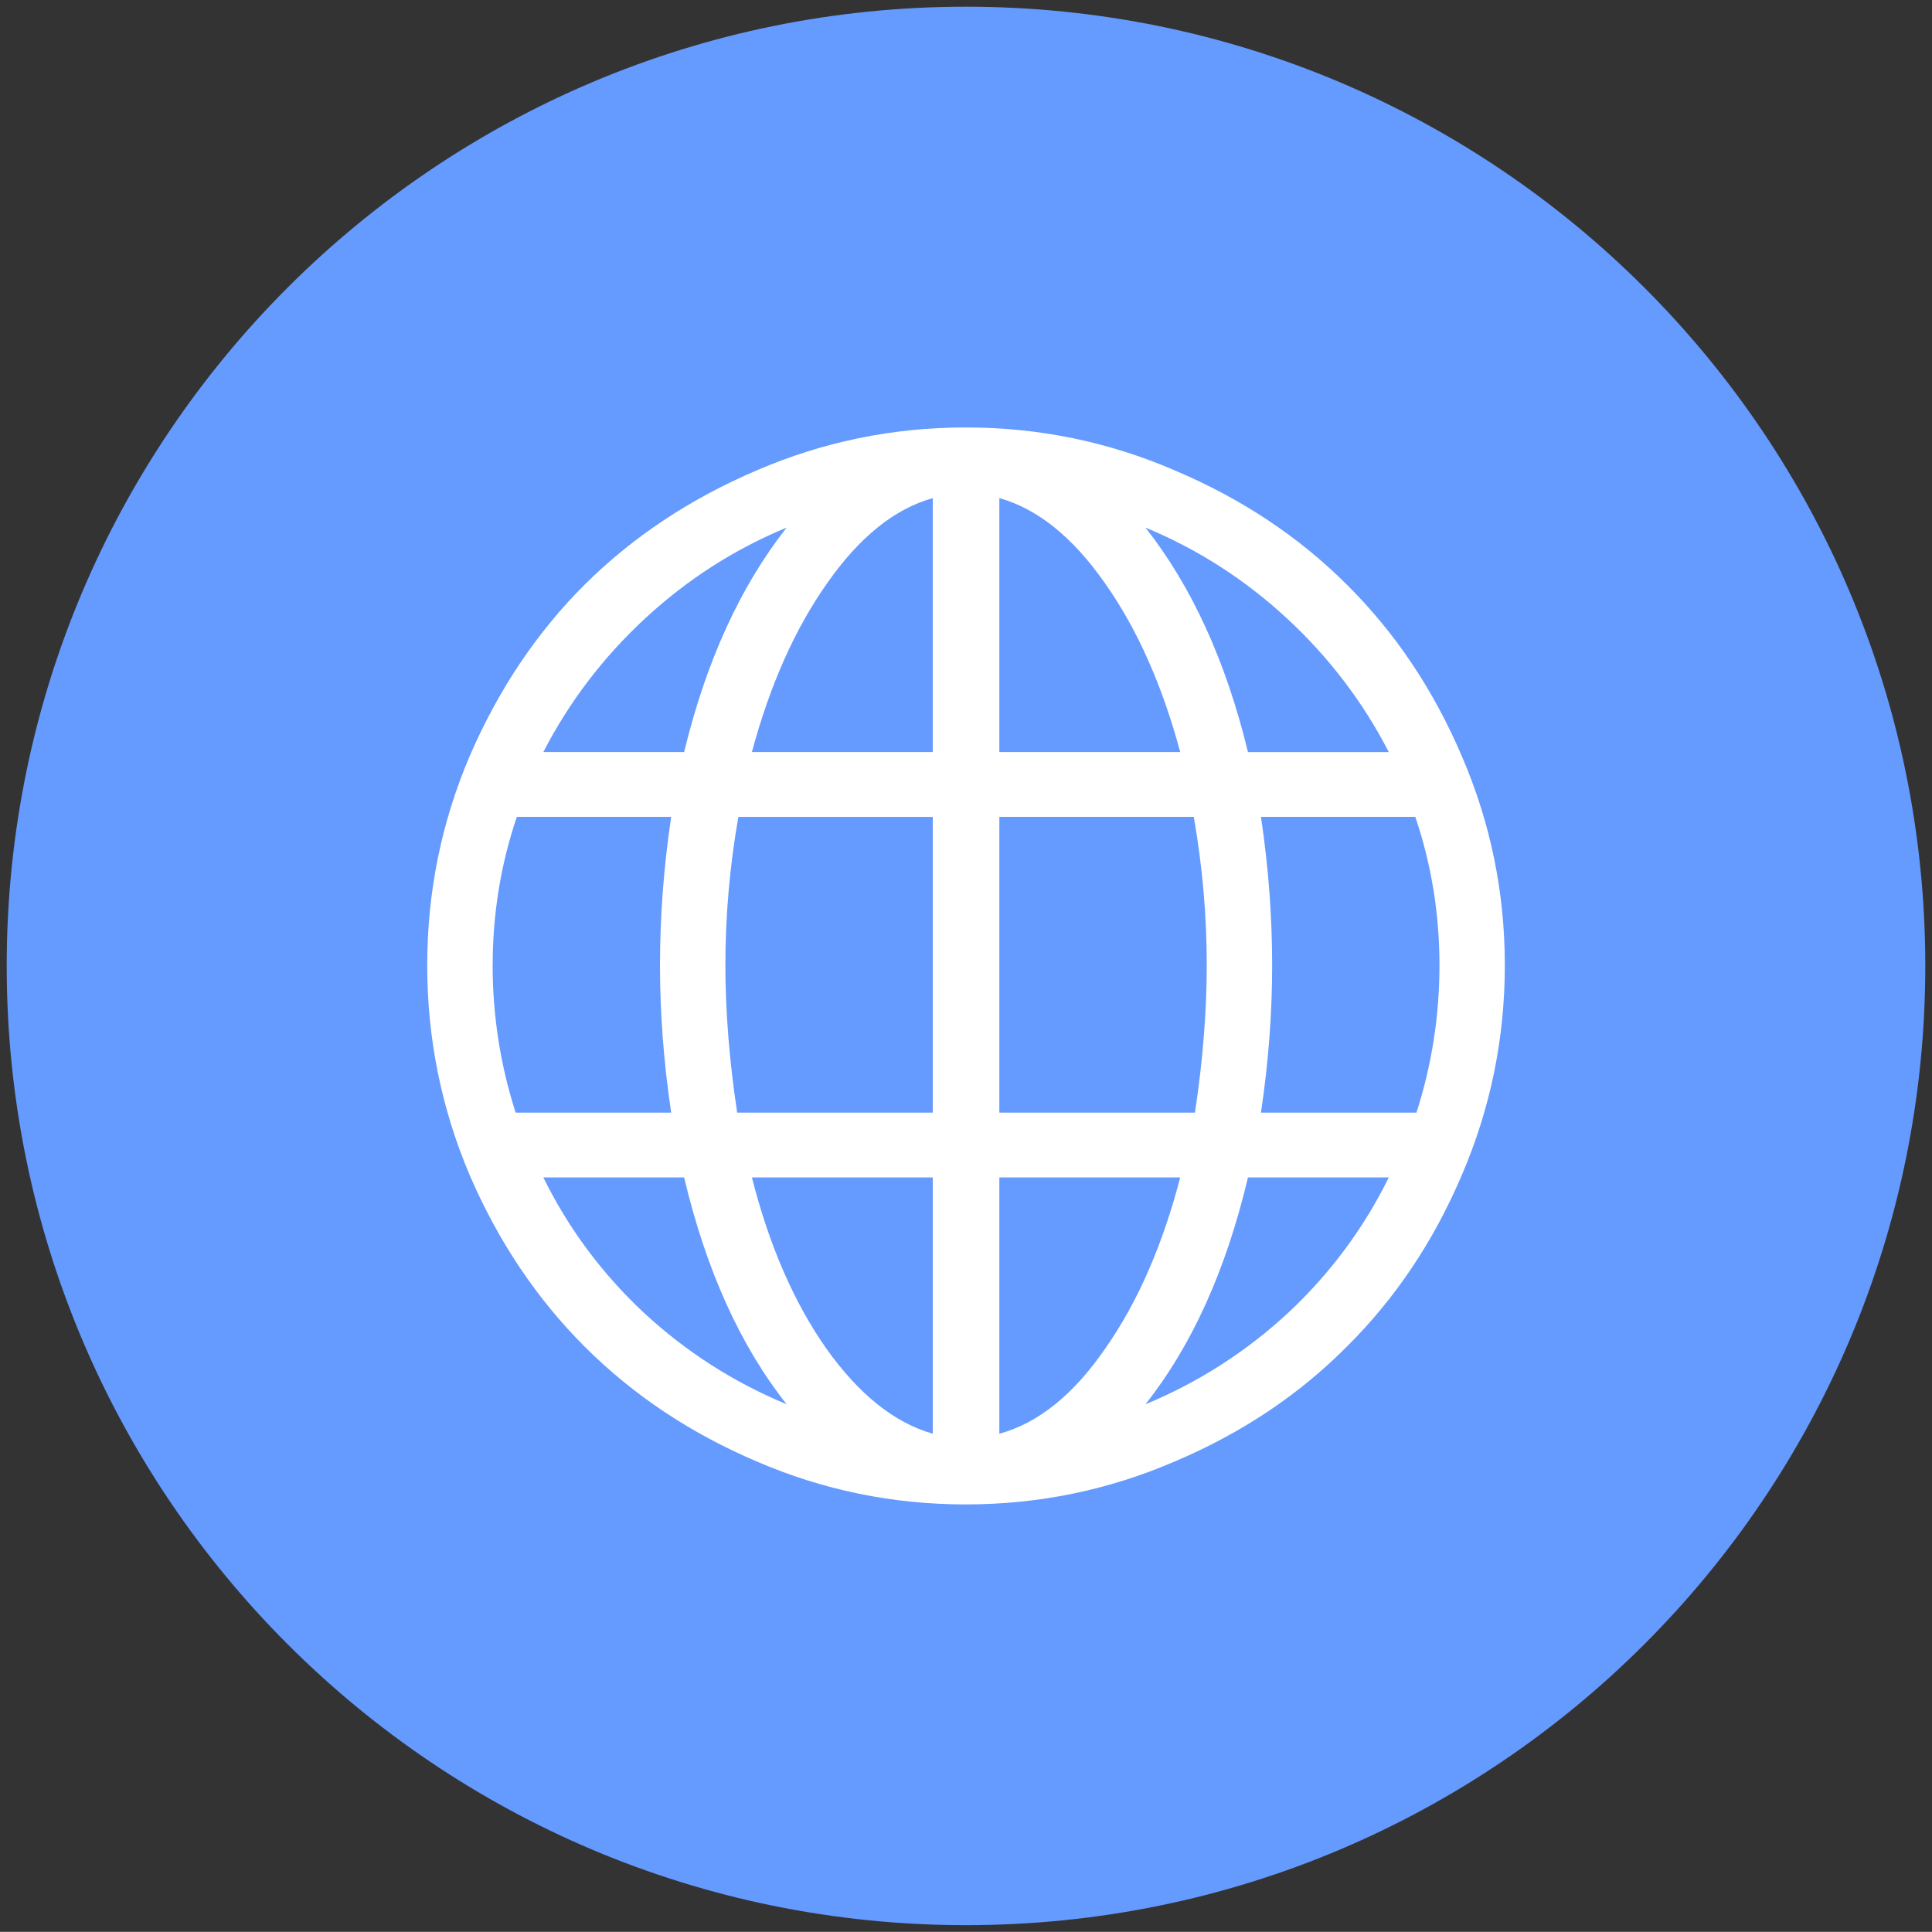
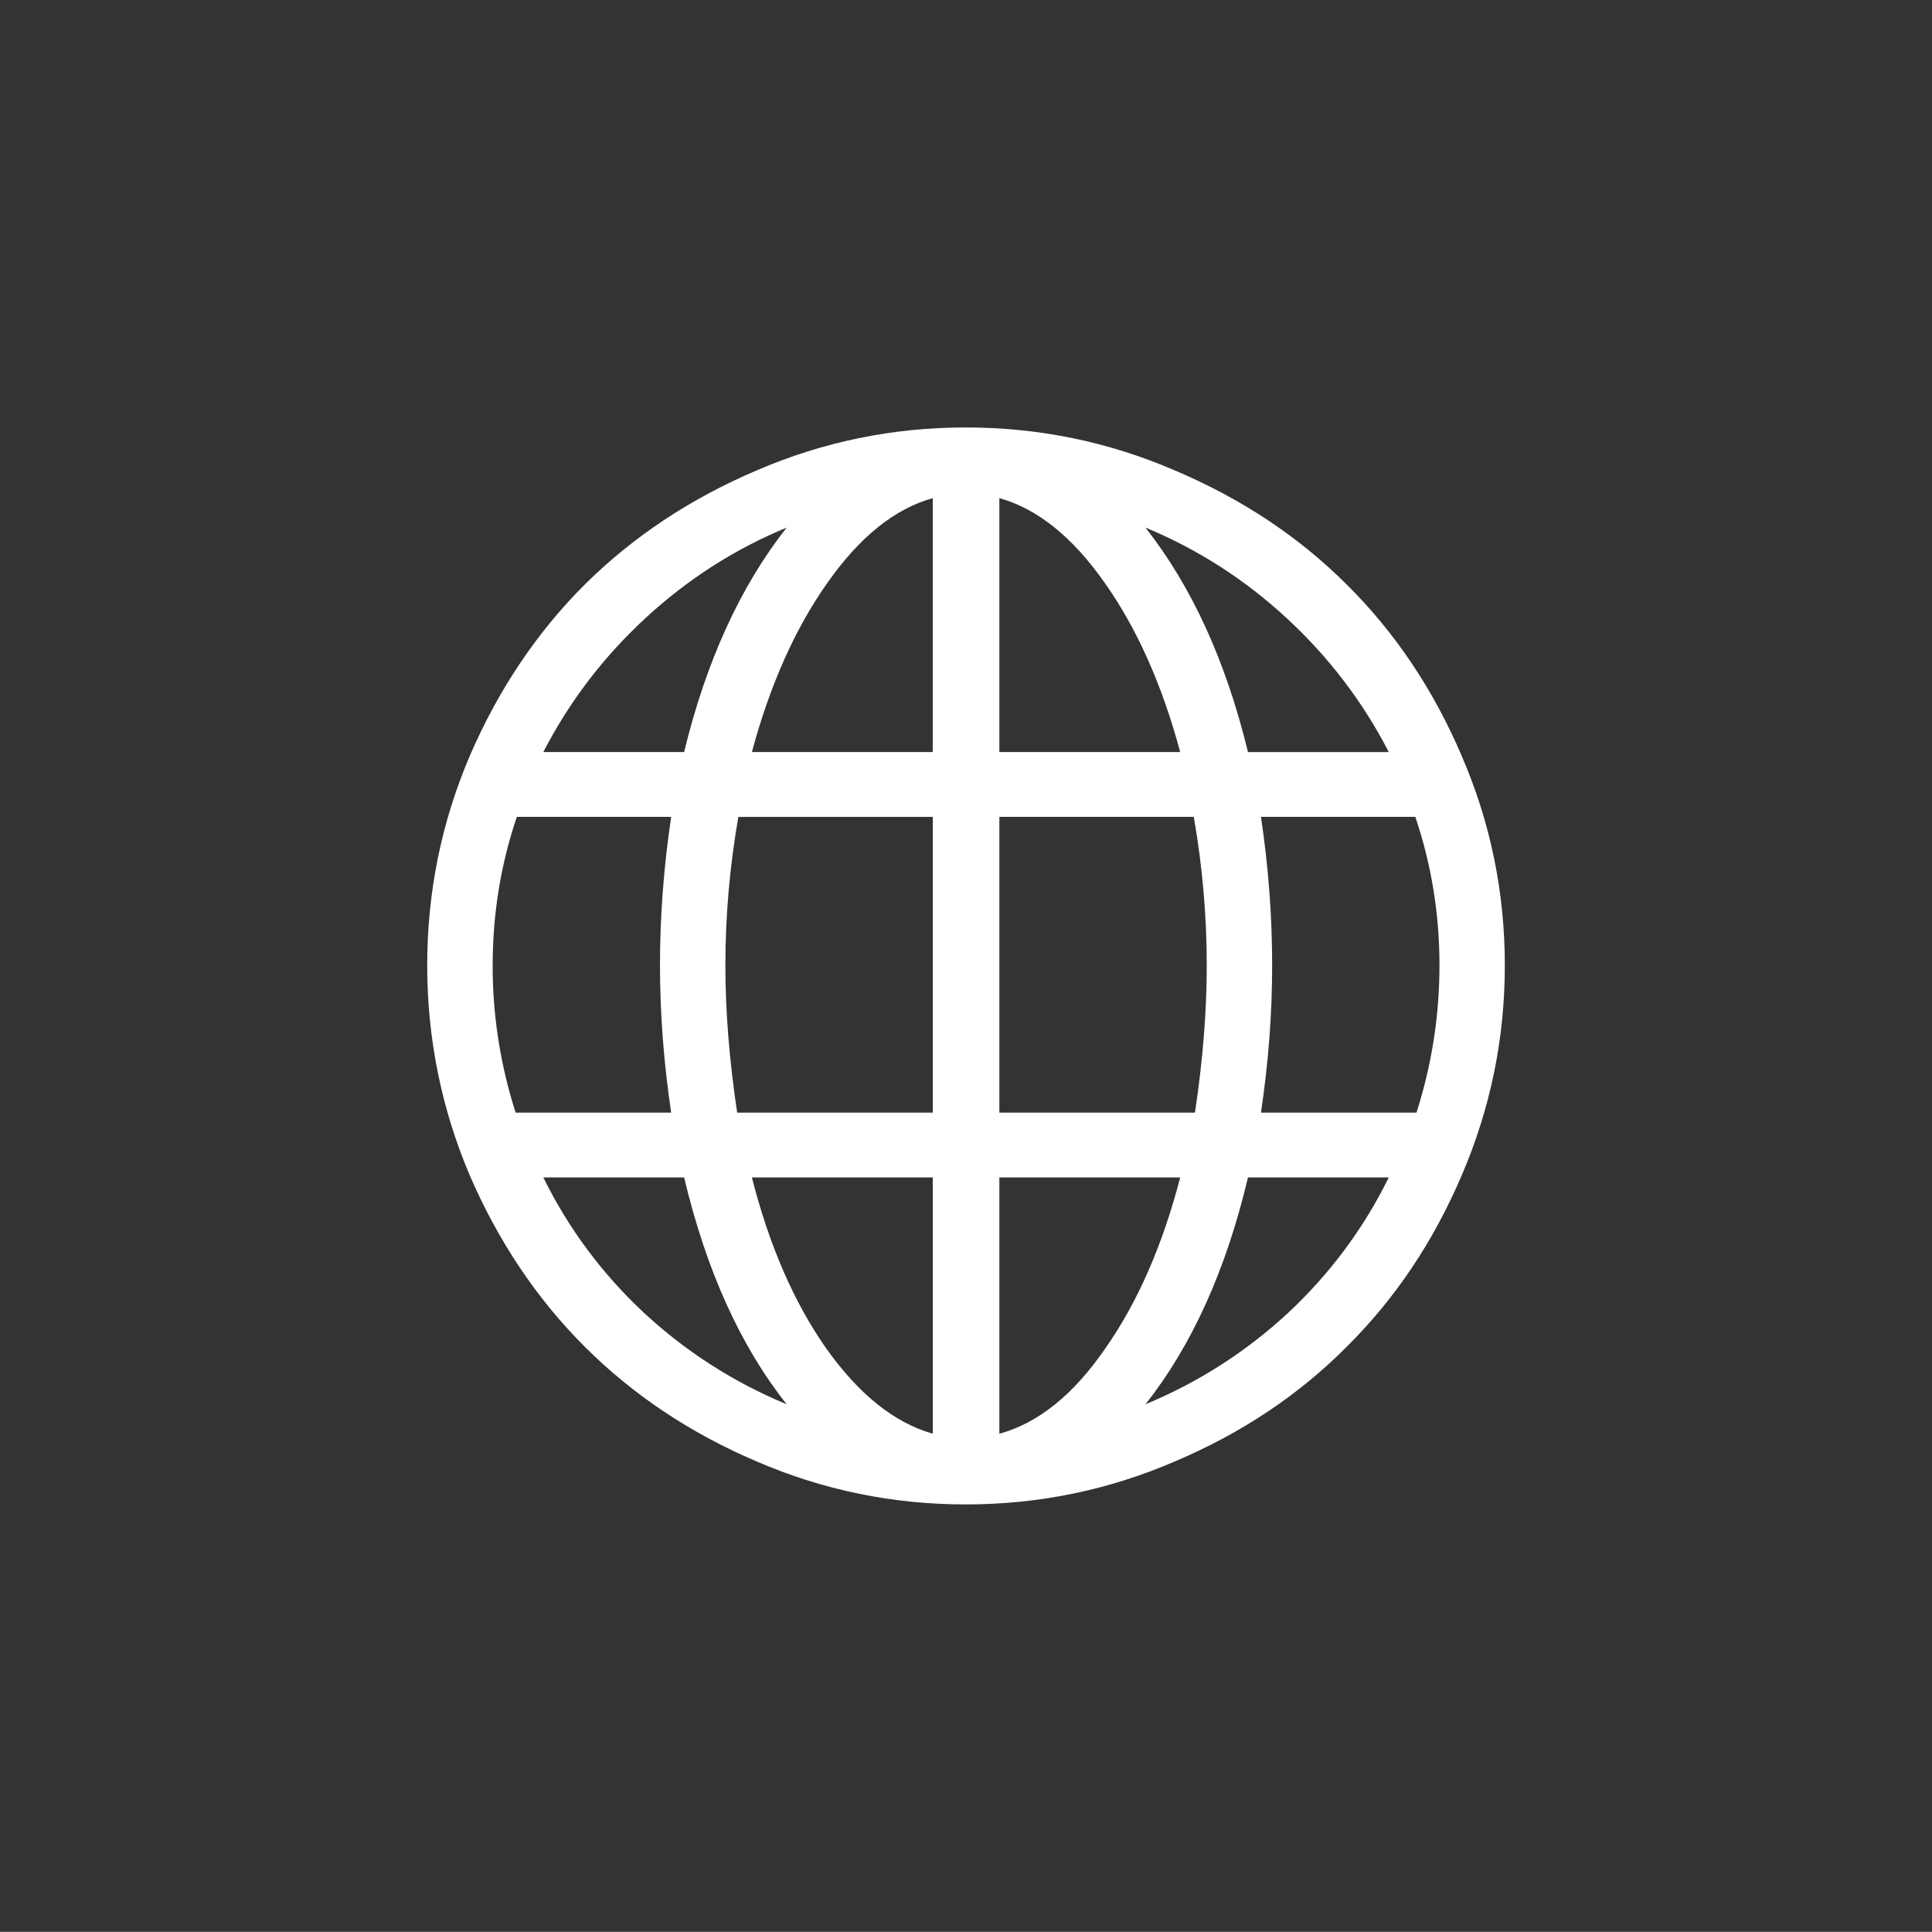
<svg xmlns="http://www.w3.org/2000/svg" xmlns:ns1="http://sodipodi.sourceforge.net/DTD/sodipodi-0.dtd" xmlns:ns2="http://www.inkscape.org/namespaces/inkscape" width="57.642pt" height="57.638pt" viewBox="0 0 57.642 57.638" version="1.2" id="svg89" ns1:docname="process.step.5.svg" ns2:version="1.0.2-2 (e86c870879, 2021-01-15)">
  <rect x="0" y="0" width="57.642" height="57.638" fill="#333333" stroke="none" />
  <ns1:namedview pagecolor="#ffffff" bordercolor="#666666" borderopacity="1" objecttolerance="10" gridtolerance="10" guidetolerance="10" ns2:pageopacity="0" ns2:pageshadow="2" ns2:window-width="2560" ns2:window-height="1377" id="namedview91" showgrid="false" fit-margin-top="0.2" fit-margin-left="0.2" fit-margin-right="0.2" fit-margin-bottom="0.2" ns2:zoom="1.6328077" ns2:cx="-516.1808" ns2:cy="99.977989" ns2:window-x="2152" ns2:window-y="-8" ns2:window-maximized="1" ns2:current-layer="svg89" ns2:document-rotation="0" />
  <defs id="defs10" />
  <g id="surface10431" transform="translate(-480.999,-313.722)" style="display:inline">
-     <path style="fill:#659aff;fill-opacity:1;fill-rule:evenodd;stroke:none" d="m 481.199,342.539 c 0,-15.809 12.812,-28.617 28.621,-28.617 15.809,0 28.621,12.809 28.621,28.617 0,15.812 -12.812,28.621 -28.621,28.621 -15.809,0 -28.621,-12.809 -28.621,-28.621 z m 0,0" id="step5" />
-   </g>
+     </g>
  <g aria-label="&lt;" id="text47-5-8-7" style="font-size:36px;line-height:1.25;font-family:sans-serif;word-spacing:0px;stroke-width:0.75" transform="translate(0.2,0.2)">
    <path d="m 13.812,34.859 q -1.266,-2.988 -1.266,-6.258 0,-3.27 1.266,-6.24 1.283,-2.971 3.428,-5.115 2.162,-2.145 5.133,-3.41 2.971,-1.283 6.24,-1.283 3.27,0 6.24,1.283 2.988,1.266 5.133,3.41 2.162,2.145 3.428,5.115 1.283,2.971 1.283,6.24 0,3.27 -1.283,6.258 -1.266,2.971 -3.428,5.115 -2.145,2.162 -5.133,3.428 -2.971,1.283 -6.24,1.283 -3.27,0 -6.24,-1.283 -2.971,-1.266 -5.133,-3.428 -2.145,-2.145 -3.428,-5.115 z m 0.686,-6.258 q 0,2.25 0.686,4.395 h 4.641 q -0.334,-2.232 -0.334,-4.395 0,-2.197 0.334,-4.43 h -4.605 q -0.721,2.127 -0.721,4.43 z m 1.512,6.328 q 1.125,2.285 3.006,4.043 1.881,1.74 4.254,2.725 -2.074,-2.619 -3.059,-6.768 z m 0,-12.691 h 4.201 q 0.984,-4.061 3.059,-6.697 -2.338,0.967 -4.219,2.707 -1.881,1.74 -3.041,3.99 z m 5.432,6.363 q 0,2.057 0.352,4.395 h 5.836 v -8.824 h -5.801 q -0.387,2.215 -0.387,4.43 z m 0.791,6.328 q 0.773,3.041 2.215,5.098 1.459,2.057 3.182,2.549 v -7.646 z m 0,-12.691 h 5.396 v -7.576 q -1.705,0.475 -3.146,2.531 -1.441,2.039 -2.25,5.045 z m 7.383,20.338 q 1.74,-0.475 3.164,-2.549 1.441,-2.057 2.232,-5.098 h -5.396 z m 0,-9.58 h 5.836 q 0.352,-2.338 0.352,-4.395 0,-2.215 -0.387,-4.43 h -5.801 z m 0,-10.758 h 5.396 q -0.809,-3.006 -2.25,-5.045 -1.441,-2.057 -3.146,-2.531 z m 4.359,19.459 q 2.373,-0.984 4.254,-2.725 1.881,-1.758 3.006,-4.043 h -4.201 q -0.984,4.148 -3.059,6.768 z m 0,-26.156 q 2.074,2.637 3.059,6.697 h 4.201 q -1.16,-2.25 -3.041,-3.99 -1.881,-1.74 -4.219,-2.707 z m 3.445,17.455 h 4.641 q 0.686,-2.145 0.686,-4.395 0,-2.303 -0.721,-4.43 h -4.605 q 0.334,2.232 0.334,4.43 0,2.162 -0.334,4.395 z" style="font-style:normal;font-variant:normal;font-weight:normal;font-stretch:normal;font-size:36px;font-family:Icon-Works;-inkscape-font-specification:Icon-Works;fill:#ffffff;stroke-width:0.75" id="path833" />
  </g>
</svg>